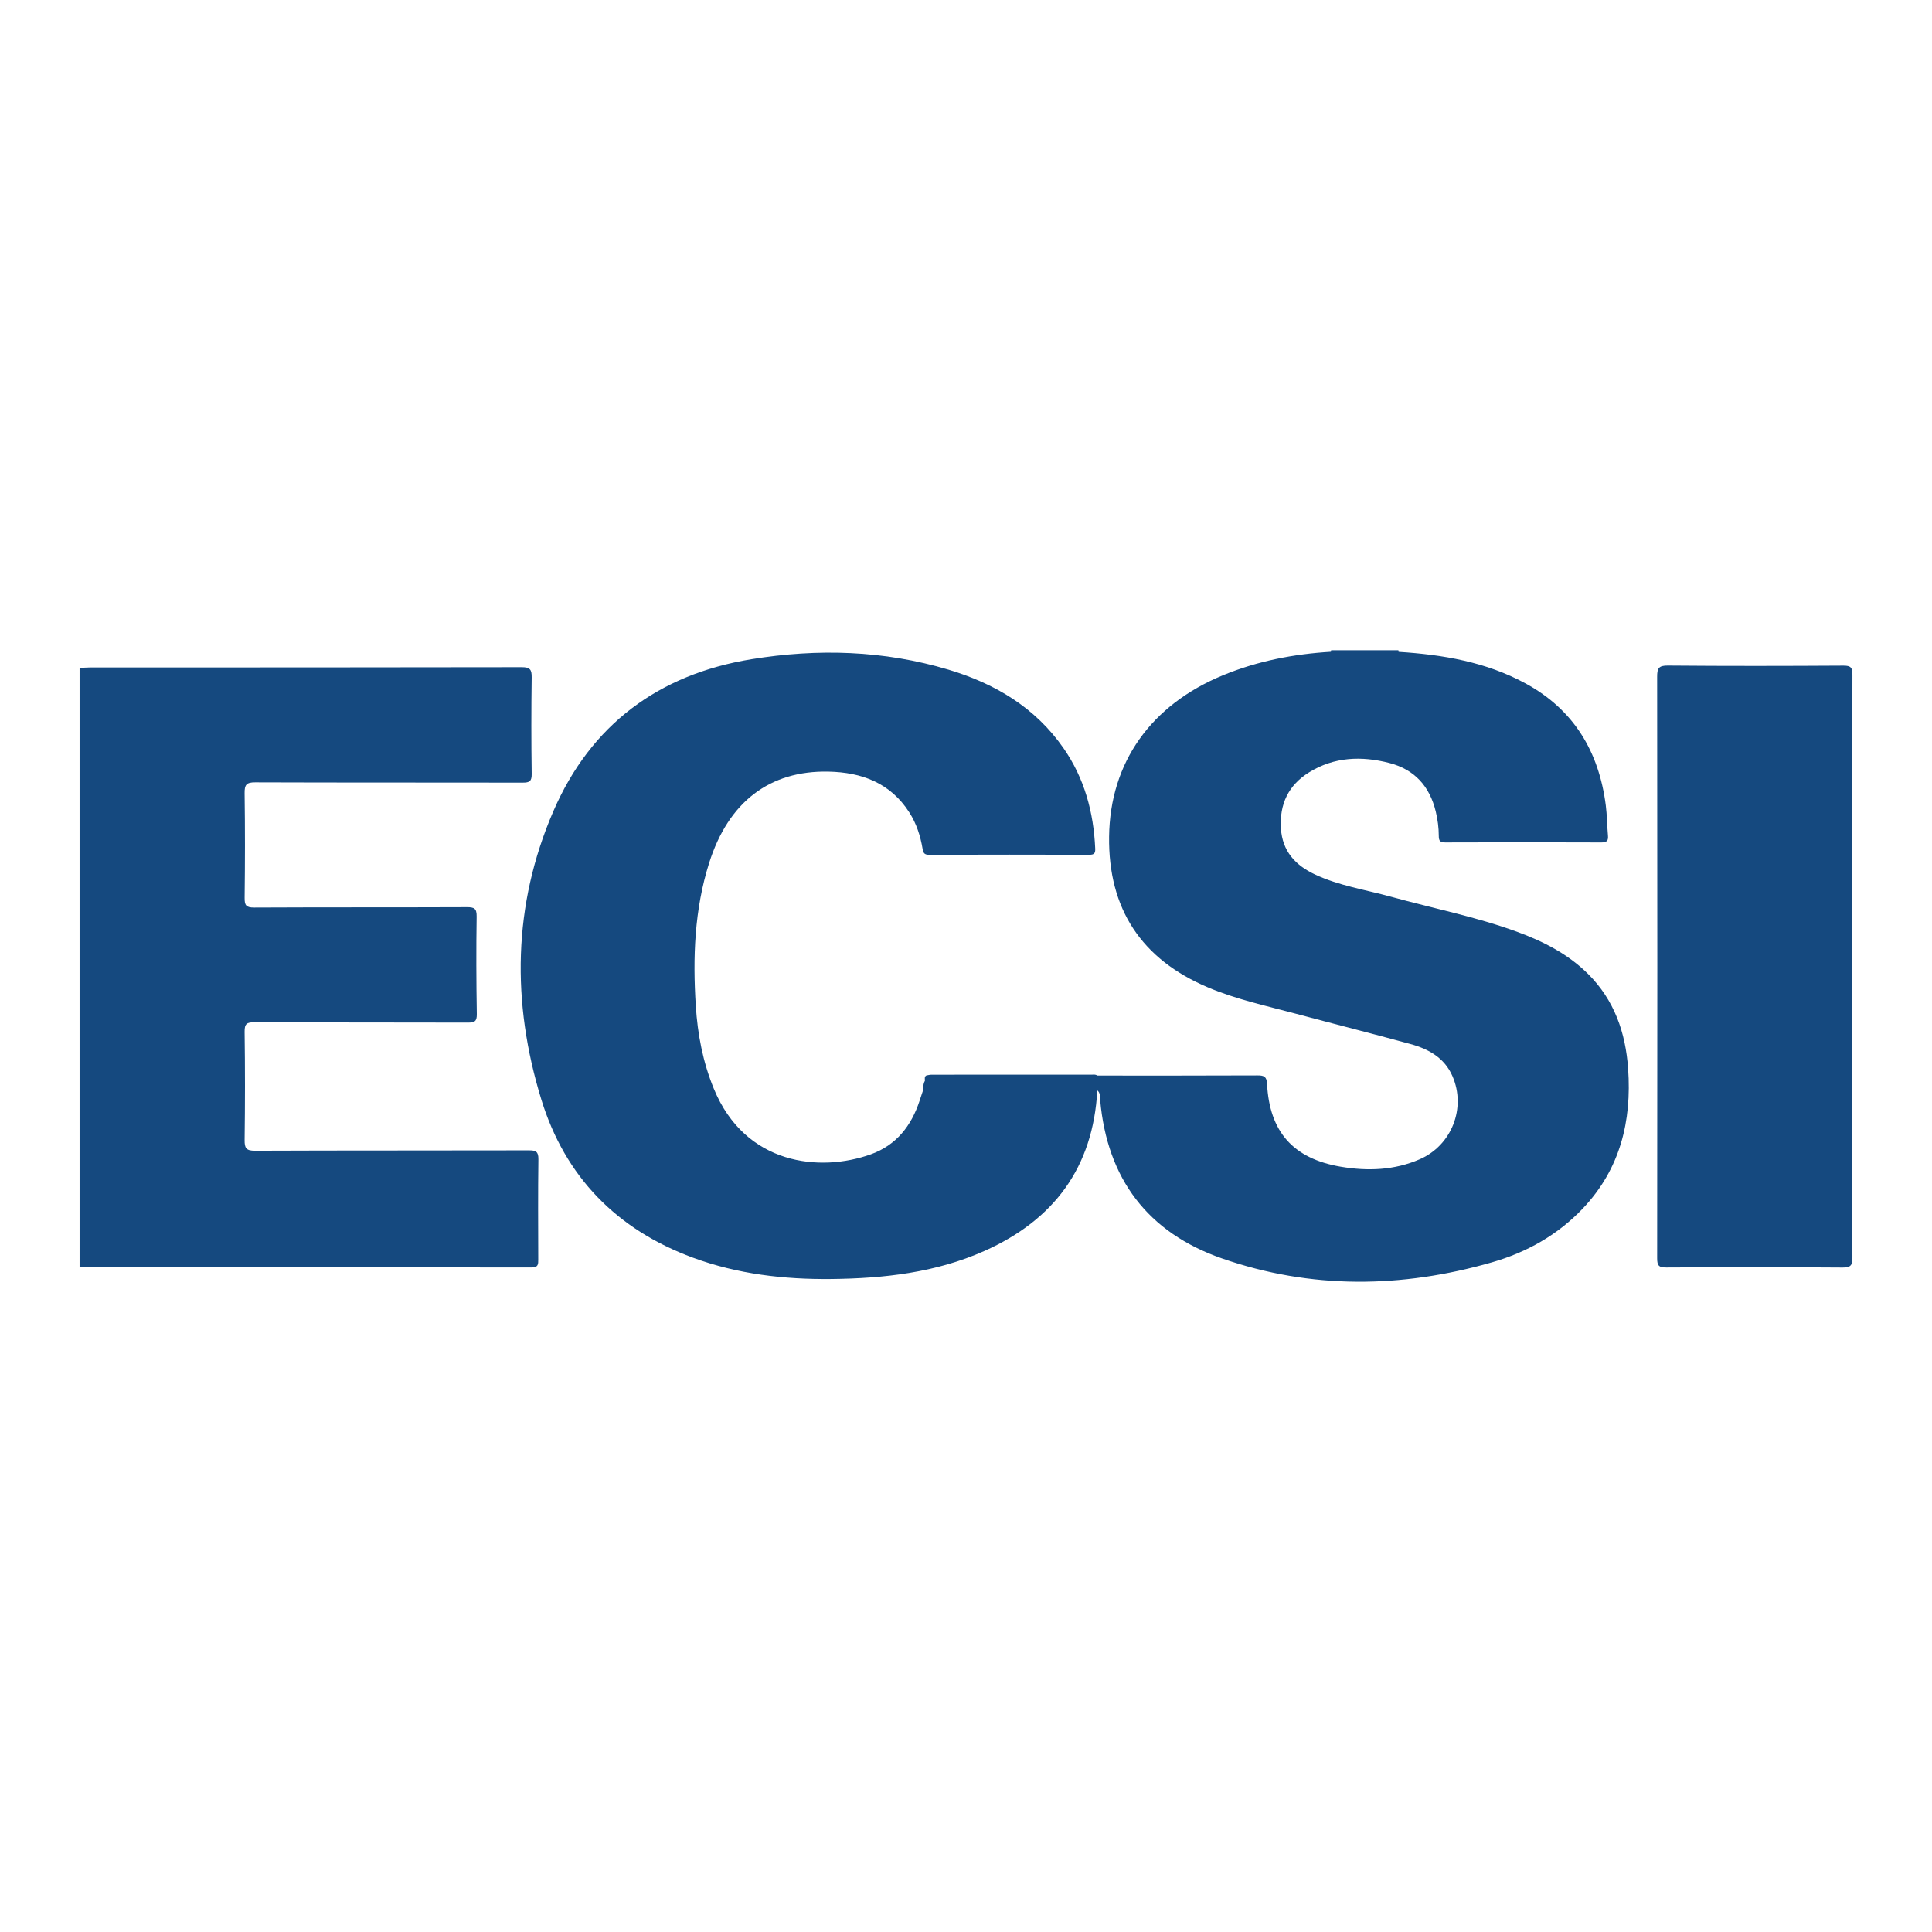
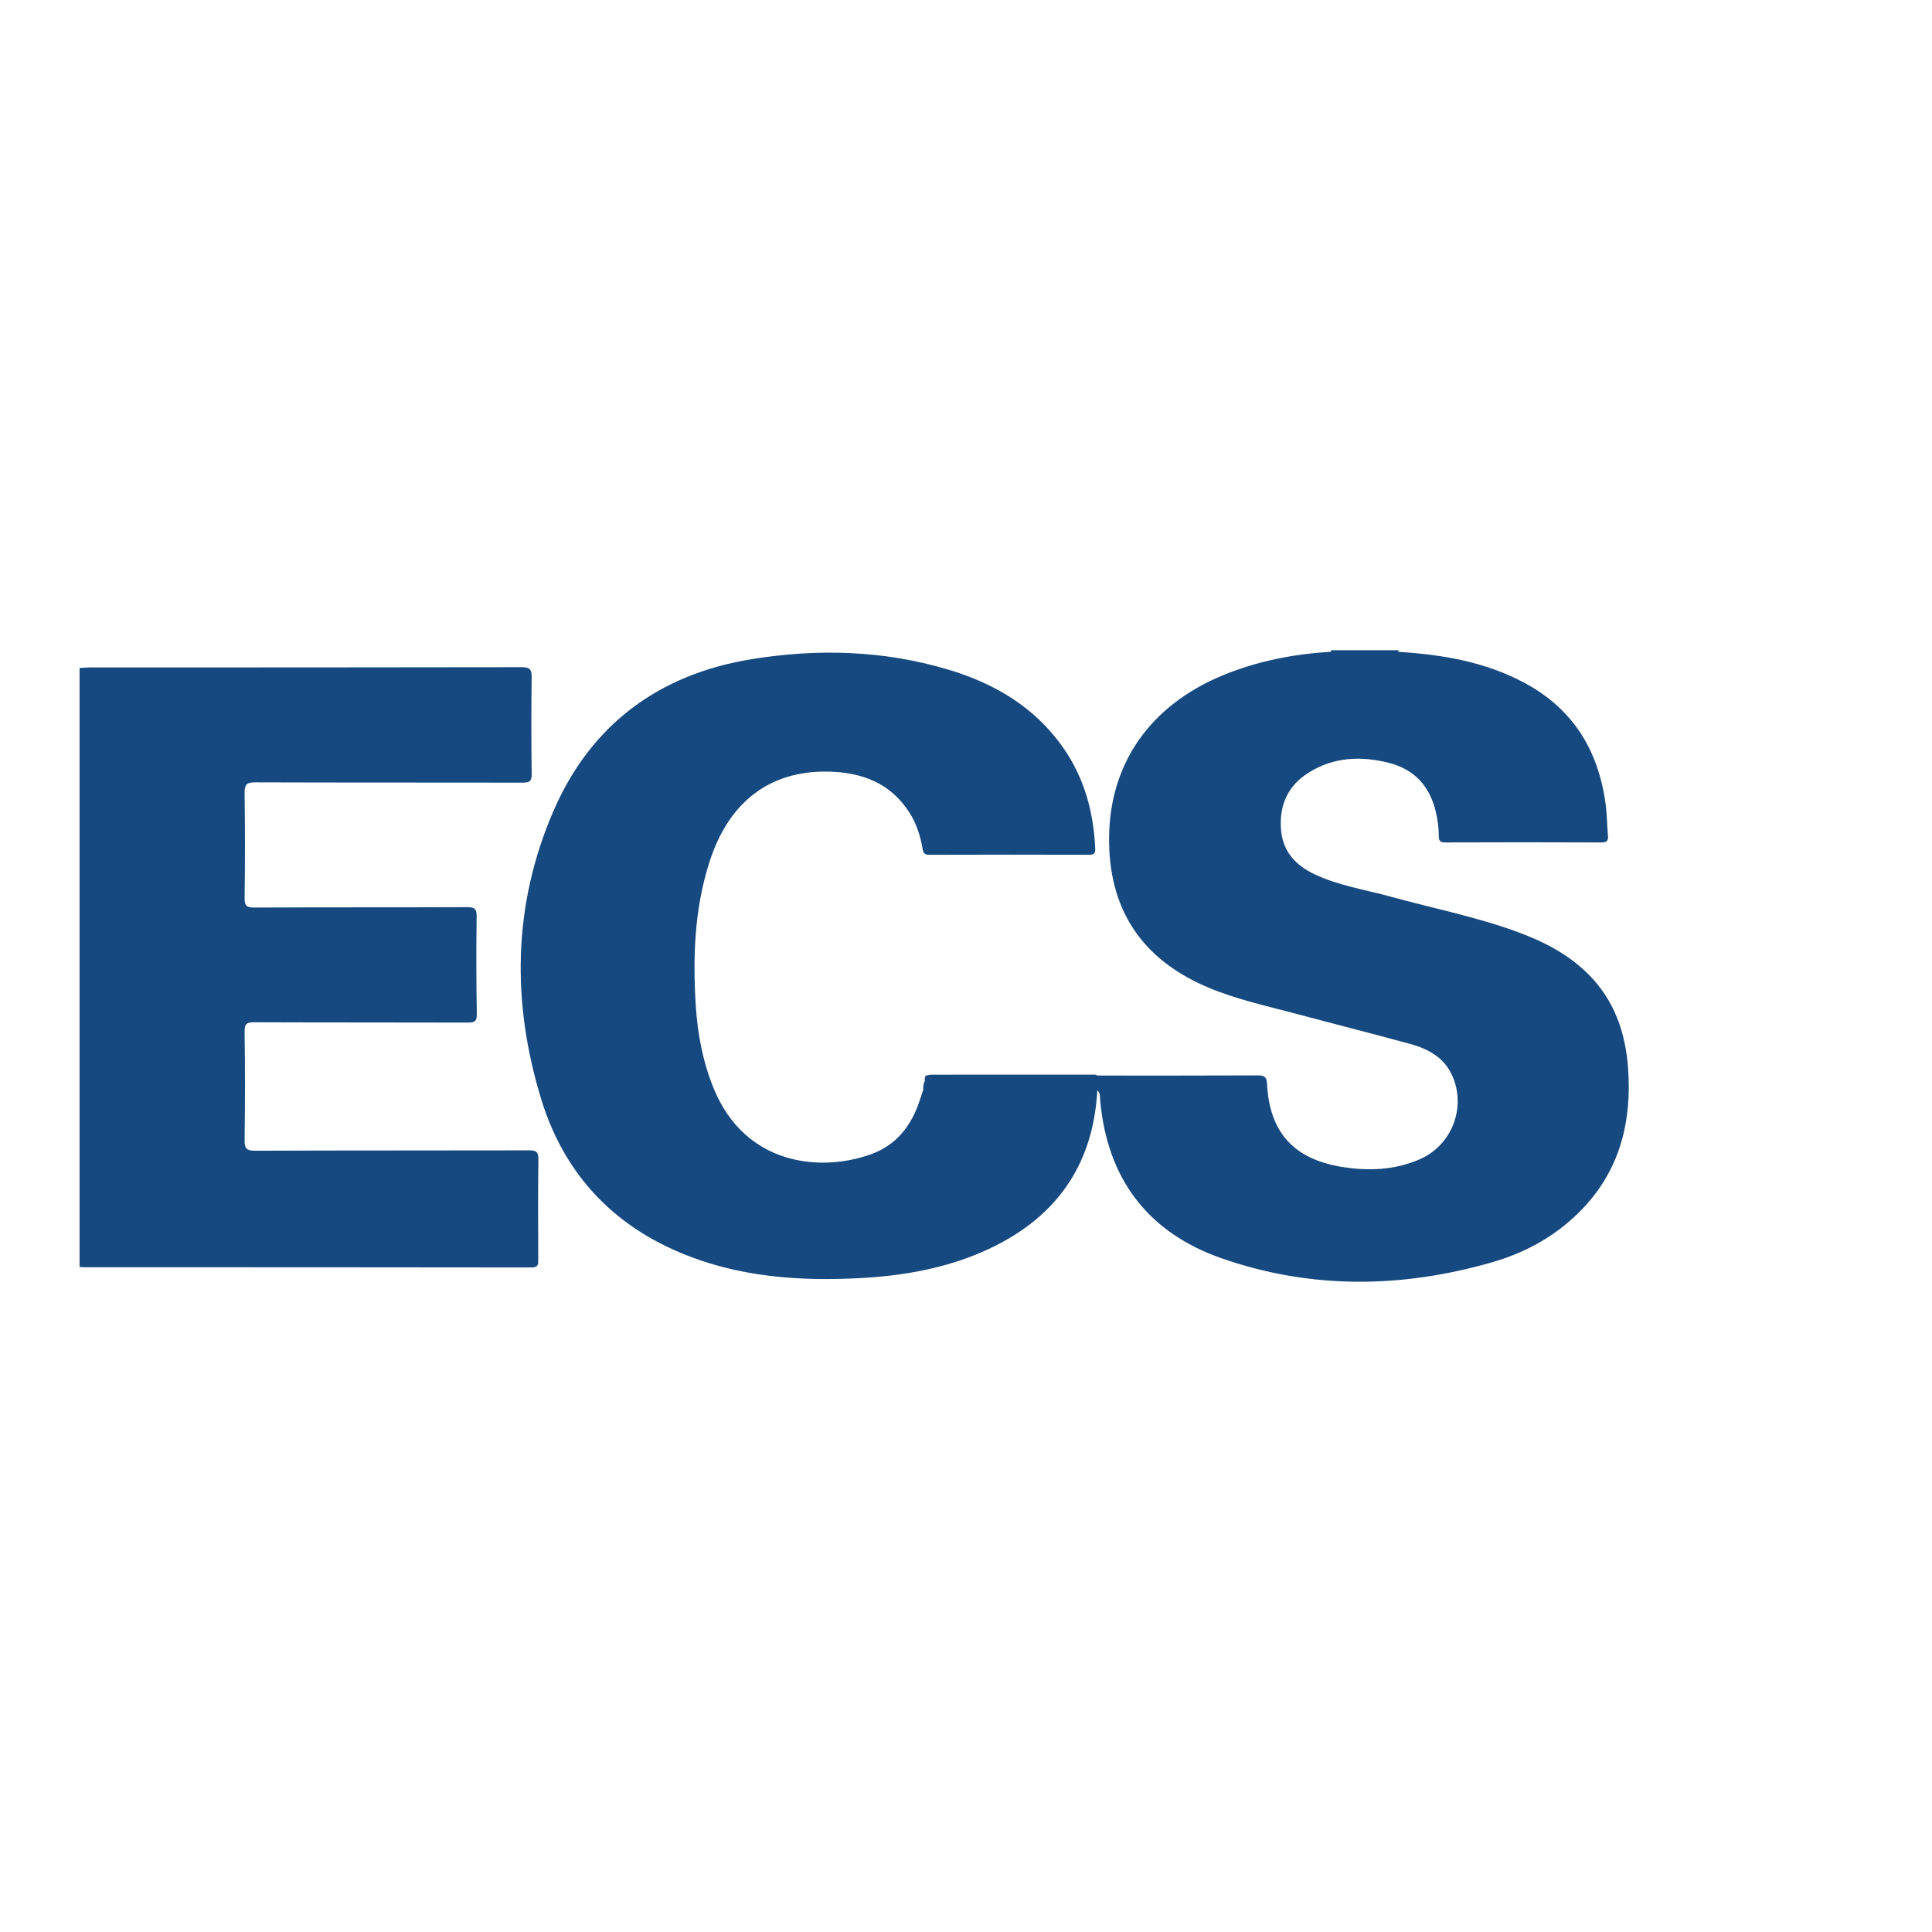
<svg xmlns="http://www.w3.org/2000/svg" version="1.1" id="Layer_1" x="0px" y="0px" width="200px" height="200px" viewBox="0 0 200 200" enable-background="new 0 0 200 200" xml:space="preserve">
  <g>
    <path fill="#15497F" d="M164.388,100.814c-2.082-2.065-4.625-3.361-7.346-4.357c-4.253-1.557-8.697-2.426-13.049-3.628   c-2.642-0.729-5.382-1.133-7.889-2.315c-2.014-0.949-3.353-2.402-3.503-4.747c-0.162-2.517,0.778-4.493,2.918-5.816   c2.603-1.61,5.436-1.709,8.315-0.965c2.607,0.673,4.166,2.418,4.794,5.019c0.202,0.835,0.313,1.684,0.314,2.54   c0.001,0.502,0.147,0.666,0.672,0.664c5.382-0.02,10.765-0.022,16.147,0.001c0.587,0.003,0.743-0.178,0.693-0.729   c-0.095-1.034-0.091-2.078-0.223-3.106c-0.712-5.559-3.298-9.904-8.314-12.631c-4.093-2.225-8.559-2.974-13.135-3.266   c-0.025-0.053-0.03-0.108-0.015-0.165c-0.979,0-1.957,0-2.936,0c-0.489,0-0.979,0-1.468,0c-0.856,0-1.713,0-2.569,0   c0.005,0.054-0.002,0.107-0.021,0.158l0,0c-3.837,0.23-7.567,0.952-11.136,2.417c-7.505,3.081-11.729,9.055-11.824,16.716   c-0.093,7.473,3.337,12.689,10.224,15.606c2.939,1.245,6.047,1.911,9.11,2.729c3.949,1.055,7.913,2.058,11.857,3.135   c1.88,0.514,3.529,1.426,4.357,3.332c1.433,3.298-0.085,7.16-3.385,8.598c-2.637,1.149-5.41,1.243-8.186,0.772   c-4.925-0.835-7.374-3.618-7.626-8.578c-0.038-0.743-0.303-0.876-0.978-0.873c-5.534,0.026-11.068,0.015-16.603,0.016   c-0.187-0.147-0.408-0.092-0.615-0.092c-5.512-0.002-11.025-0.002-16.537,0.002c-0.177,0-0.354,0.051-0.532,0.078   c-0.235,0.137-0.146,0.364-0.155,0.563c-0.175,0.286-0.174,0.605-0.174,0.924c-0.123,0.374-0.248,0.747-0.37,1.121   c-0.852,2.608-2.417,4.613-5.05,5.557c-5.249,1.881-13.007,1.13-16.263-6.81c-1.127-2.749-1.67-5.615-1.858-8.556   c-0.32-5-0.144-9.967,1.38-14.791c1.996-6.319,6.262-9.585,12.352-9.459c3.445,0.071,6.415,1.169,8.373,4.226   c0.737,1.15,1.146,2.426,1.372,3.76c0.071,0.419,0.17,0.623,0.664,0.622c5.535-0.019,11.071-0.017,16.606-0.002   c0.491,0.001,0.622-0.157,0.601-0.632c-0.166-3.772-1.116-7.297-3.297-10.424c-2.931-4.201-7.079-6.663-11.88-8.101   c-6.709-2.009-13.558-2.205-20.418-1.085c-9.604,1.569-16.629,6.787-20.498,15.733c-4.205,9.725-4.333,19.806-1.245,29.849   c2.459,7.995,7.814,13.469,15.702,16.373c4.621,1.701,9.437,2.257,14.324,2.205c5.438-0.058,10.805-0.66,15.841-2.903   c7.195-3.204,11.255-8.649,11.688-16.626c0.328,0.271,0.266,0.667,0.297,1.017c0.722,8.14,4.937,13.71,12.604,16.379   c9.222,3.211,18.6,3.091,27.945,0.408c3.605-1.035,6.821-2.84,9.427-5.591c3.853-4.067,5.06-9.018,4.676-14.456   C168.28,106.895,167.112,103.516,164.388,100.814z" />
    <path fill="#15497F" d="M54.745,119.083c-9.448,0.023-18.896,0-28.344,0.039c-0.923,0.004-1.089-0.27-1.078-1.122   c0.048-3.73,0.052-7.461-0.001-11.19c-0.012-0.836,0.231-0.989,1.014-0.986c7.369,0.031,14.738,0.01,22.107,0.033   c0.683,0.002,0.929-0.122,0.917-0.881c-0.055-3.363-0.068-6.727-0.017-10.089c0.013-0.845-0.246-0.98-1.018-0.977   c-7.338,0.03-14.677,0.002-22.015,0.039c-0.836,0.004-0.995-0.236-0.986-1.018c0.044-3.608,0.049-7.216-0.002-10.824   c-0.012-0.867,0.184-1.122,1.089-1.119c9.234,0.034,18.468,0.011,27.702,0.03c0.693,0.001,0.937-0.135,0.927-0.894   c-0.047-3.332-0.046-6.666-0.001-9.998c0.011-0.813-0.167-1.061-1.034-1.059c-14.891,0.031-29.781,0.022-44.672,0.026   c-0.365,0-0.73,0.037-1.095,0.056c0,0.061,0,0.122,0,0.183c0,20.614,0,41.228,0,61.841c0.062-0.005,0.125-0.011,0.187-0.016   c0,0,0,0,0,0c0,0,0,0,0,0c0.06,0.009,0.121,0.027,0.181,0.027c15.472,0.003,30.943-0.001,46.415,0.023   c0.709,0.001,0.699-0.332,0.698-0.832c-0.009-3.455-0.032-6.911,0.015-10.365C55.746,119.206,55.465,119.081,54.745,119.083z" />
-     <path fill="#15497F" d="M191.744,100.145c0-10.093-0.009-20.185,0.018-30.278c0.002-0.744-0.15-0.964-0.934-0.959   c-6.055,0.037-12.111,0.047-18.166-0.007c-0.973-0.009-1.117,0.29-1.116,1.166c0.025,20.063,0.024,40.126,0.001,60.189   c-0.001,0.762,0.178,0.957,0.945,0.953c6.086-0.034,12.172-0.04,18.258,0.006c0.886,0.007,1.013-0.283,1.011-1.066   C191.736,120.147,191.744,110.146,191.744,100.145z" />
  </g>
</svg>